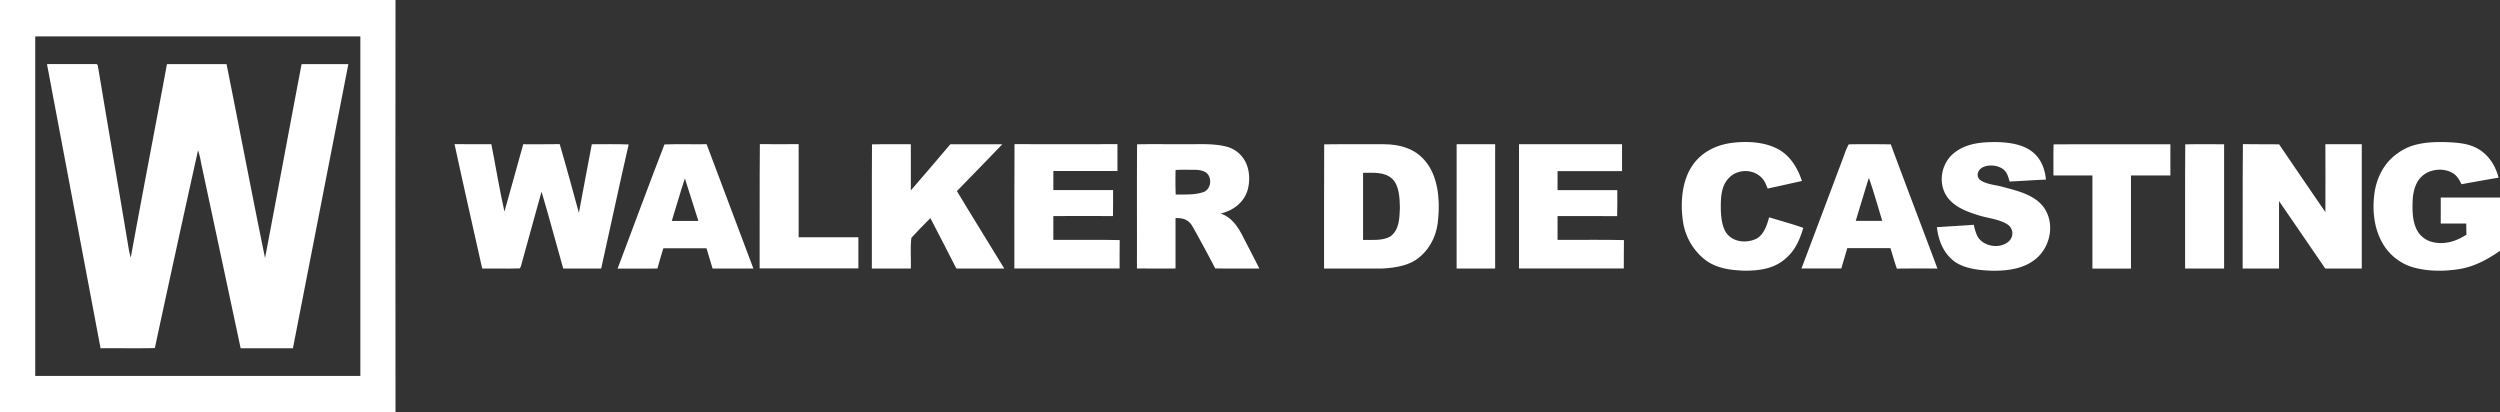
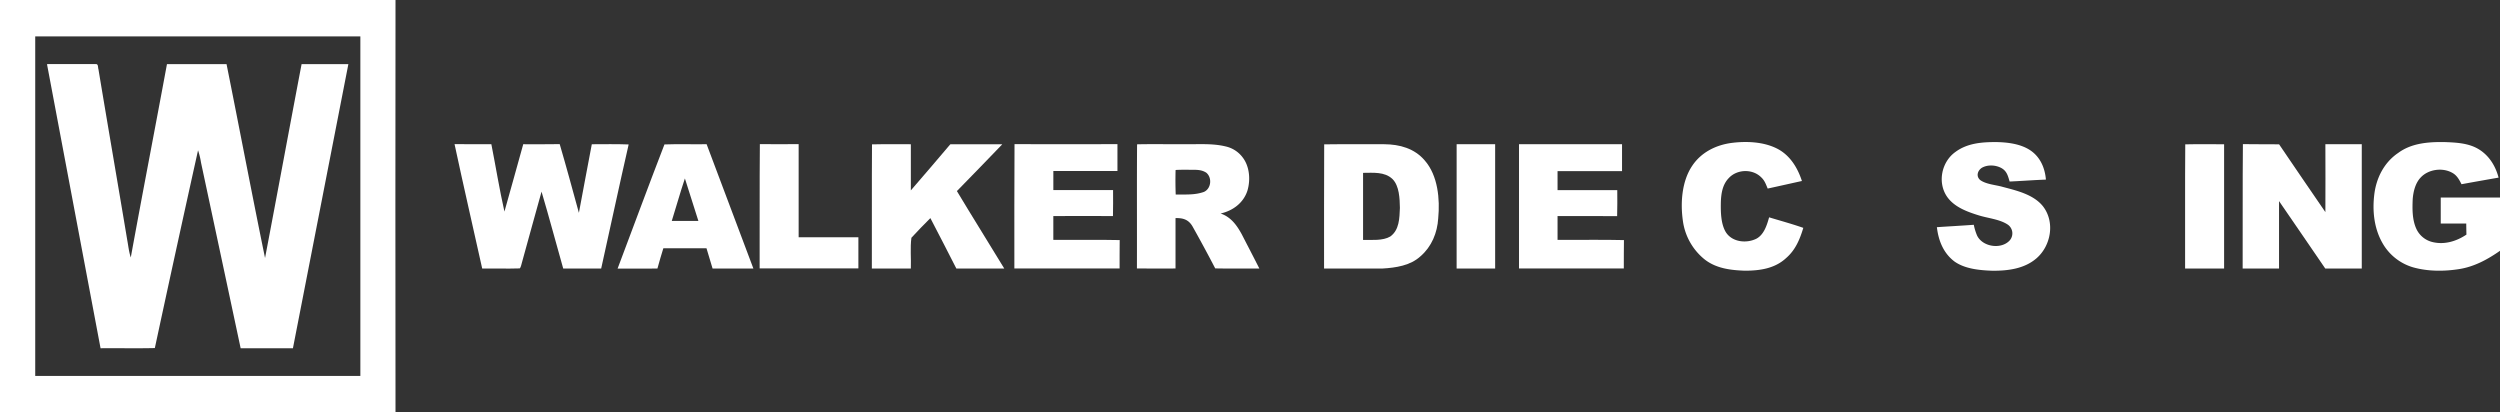
<svg xmlns="http://www.w3.org/2000/svg" viewBox="0 0 1443 238">
  <rect x="0" y="0" width="1443" height="238" fill="#333333" stroke="none" />
  <defs>
    <style>.cls-1{fill:#fff;}</style>
  </defs>
  <g id="Layer_2" data-name="Layer 2">
    <g id="Layer_1-2" data-name="Layer 1">
      <path id="p0" class="cls-1" d="M0,0H228.29q-.14,118.92,0,238H0ZM20.33,21q0,98,0,196,93.84.06,187.67,0,0-98,0-196Q114.16,21,20.33,21Z" />
      <path id="p3" class="cls-1" d="M27.12,37c9.3,0,18.63-.06,27.93,0,1.88-.21,1.35,1.76,1.78,3C62.3,73,68,105.89,73.49,138.83c.63,3.38.92,6.55,2,9.78,6.78-37.22,14-74.4,20.88-111.6q17.2,0,34.39,0c7.48,37.27,14.58,74.67,22.22,111.9,7.11-37.28,14-74.62,21.1-111.91,9,0,18,0,27,0q-16,82-32,164-15.09,0-30.18,0-11.41-53.58-22.87-107.14a43,43,0,0,0-1.72-7.1q-12.66,57-24.94,114.14c-10.43.26-20.89,0-31.33.11Q42.57,119,27.12,37Z" />
-       <path class="cls-1" d="M1067.09,83.32c8.08-.16,16.2-.09,24.28,0,8.84,23.93,18,47.77,26.91,71.67-7.8,0-15.6-.08-23.4.07-1.4-3.9-2.44-7.9-3.72-11.83-8.3,0-16.6,0-24.9,0q-1.74,5.85-3.44,11.72-11.49,0-23,0,12.35-32.73,24.64-65.46A38.06,38.06,0,0,1,1067.09,83.32Zm11.63,19.36-1,3.11q-3.3,10.84-6.59,21.7c5.11,0,10.21,0,15.32,0C1083.92,119.23,1081.59,110.85,1078.72,102.68Z" />
      <path id="p13" class="cls-1" d="M764.32,83.32c11.55-.18,23.14,0,34.69-.07,8.88.06,17.42,2.4,23.35,9.37C830,101.34,831.2,115,830.14,126c-.51,8.38-3.79,16.36-10.22,21.91-5.82,5.38-14.3,6.64-21.91,7.08-11.25.05-22.51,0-33.76,0C764.31,131.15,764.16,107.13,764.32,83.32Zm22.44,16.45q0,19.35,0,38.72c4.89-.09,11.41.59,15.74-2,5.24-3.81,5.27-10.62,5.52-16.48-.1-5.26-.3-12.76-4.31-16.7C799.18,99,792.48,99.77,786.76,99.77Z" />
      <path class="cls-1" d="M678.62,112.3c5.67-.12,10.76.39,16.25-1.51,4.24-1.85,4.88-8.18,1.43-11.08C693.72,98,691,98,688,98c-3.15,0-6.31-.09-9.45.12C678.42,102.82,678.45,107.58,678.62,112.3Zm-22.3-29c9.22-.21,18.46,0,27.68-.08,8,.13,15.82-.56,23.52,1.32a16.82,16.82,0,0,1,9.68,6.24c4.12,5.29,4.67,13.06,2.8,19.31-2.3,7.06-8.4,11.55-15.47,13.15,5.93,2,9.32,6.71,12.22,12,3.37,6.59,6.82,13.15,10.15,19.76-8.49-.05-17,.1-25.48-.08q-6.34-12.22-13.12-24.27c-2.29-3.9-5.41-4.87-9.79-4.76q0,14.55,0,29.08c-7.43.06-14.85,0-22.28,0C656.31,131.15,656.15,107.14,656.32,83.33Z" />
      <path class="cls-1" d="M383.52,83.37c8.08-.31,16.24,0,24.34-.13q13.51,35.88,27,71.77c-7.85,0-15.71,0-23.56,0-1.13-3.91-2.34-7.8-3.51-11.7-8.31,0-16.61,0-24.91,0-1.19,3.88-2.36,7.76-3.41,11.67-7.67.17-15.35,0-23,.07C365.47,131.22,374.36,107.05,383.52,83.37ZM395.32,103c-2.72,8.1-5,16.36-7.57,24.51,5.12,0,10.23,0,15.35,0Z" />
      <path id="p4" class="cls-1" d="M1000,82.43c8.3-1,17.8-.56,25.42,3.19s12.08,11,14.65,18.85c-6.59,1.45-13.17,2.94-19.76,4.37-1-2.39-1.74-4.64-3.69-6.44-5-5.08-14-4.79-18.79.41-3.67,3.79-4.43,9.14-4.56,14.19-.09,5.4,0,12.21,2.85,16.95,3.63,5.83,11.91,6.69,17.66,3.83,4.38-2.31,6.12-7.89,7.35-12.34,6.58,2,13.25,3.8,19.74,6.08-2,6.64-4.55,12.78-9.91,17.42-6.57,6.11-15.3,7.32-23.94,7.3-8.33-.3-16.77-1.34-23.46-6.79A34.5,34.5,0,0,1,971.3,127c-1.4-10.24-.49-22.49,5.44-31.29C982,87.8,990.68,83.55,1000,82.43Z" />
      <path id="p5" class="cls-1" d="M1152,82c6.69.1,14.43,1,20.09,4.9s8.28,10.2,8.81,16.77c-7,.25-14,.8-20.94,1.11-.91-3-1.48-5.67-4.27-7.49-3.32-2.08-8.37-2.44-11.79-.42-2.52,1.66-3.44,5-.85,7.11,3.56,2.48,8.85,2.71,13,3.92,8,2.11,17.6,4.34,23.06,11.06,7.19,9.1,4.8,23-3.85,30.31-7,5.91-16.4,7.07-25.25,7-7.25-.26-15.79-1-21.9-5.34-6.38-4.84-9.22-12-10.14-19.8,7.1-.49,14.21-.86,21.3-1.38a31.8,31.8,0,0,0,1.88,6.16c3.12,6.59,13.77,8.19,18.72,3a6.15,6.15,0,0,0-1.24-9.43c-4.72-3-11.33-3.53-16.64-5.22-6.69-2.07-14.18-4.84-18.26-10.88-5.52-8.22-3-20,4.91-25.65C1135.49,82.65,1143.78,82,1152,82Z" />
      <path id="p6" class="cls-1" d="M1411,82c6.75.27,13.91.55,19.83,4.2s9.61,9.65,11.35,16.32q-10.71,1.86-21.4,3.81c-1.36-2.7-2.66-5.15-5.43-6.64-5.59-3.09-13.59-2-18,2.63-3.19,3.22-4.41,8.28-4.74,12.66-.24,5.76-.31,12,2.19,17.29a13.8,13.8,0,0,0,9.39,7.48c6.88,1.61,13.7-.5,19.44-4.34-.06-2.14-.09-4.27-.11-6.4-4.9,0-9.81,0-14.72,0,0-5,0-10,0-15q17.13,0,34.25,0v30.71c-7.14,5-14.83,9.19-23.51,10.58s-18.17,1.42-26.72-1A30,30,0,0,1,1375,140c-4.75-8.47-5.73-18.53-4.53-28s5.74-18.34,13.81-23.76C1392,82.57,1401.68,81.87,1411,82Z" />
      <path id="p7" class="cls-1" d="M262.36,83.18c7.08.15,14.17,0,21.25.06,2.56,12.93,4.64,26,7.55,38.88,3.74-12.92,7.16-25.93,10.85-38.87,7,0,14,.07,21.05-.06,3.87,13.17,7.44,26.43,11.08,39.66,2.4-13.21,5-26.39,7.45-39.59,7.08,0,14.19-.17,21.27.12C357.41,107.21,352.31,131.14,347,155c-7.3,0-14.61,0-21.91,0-4.21-14.78-8.12-29.66-12.51-44.38-3.71,13.52-7.54,27-11.22,40.55-.42,1.12-.54,2.9-1.37,3.75-7.21.23-14.46,0-21.67.06C273,131,267.49,107.14,262.36,83.18Z" />
      <path id="p9" class="cls-1" d="M438.59,83.19c7.46.12,14.93,0,22.39,0,0,17.92,0,35.83,0,53.75q17.24,0,34.48,0c0,6,0,12,0,18h-57C438.54,131.07,438.38,107.12,438.59,83.19Z" />
      <path id="p10" class="cls-1" d="M503.32,83.33c7.46-.2,14.95,0,22.42-.08,0,8.88,0,17.76,0,26.64,7.62-8.84,15.24-17.68,22.77-26.6,10-.09,20,0,30,0-8.72,9-17.39,18.08-26.19,27,9,15,18.28,29.78,27.35,44.72q-13.83,0-27.66,0c-5-9.71-9.91-19.46-15-29.12-3.74,3.68-7.37,7.51-10.94,11.34-.79,5.71-.11,11.95-.33,17.78q-11.25,0-22.51,0C503.31,131.15,503.15,107.14,503.32,83.33Z" />
      <path id="p11" class="cls-1" d="M585.58,83.2c19.8.11,39.61,0,59.41,0q0,7.76,0,15.51-18.5,0-37,0,0,5.5,0,11,17.24,0,34.47,0c0,5,.08,10-.06,15-11.47-.11-22.95,0-34.42,0,0,4.57,0,9.15,0,13.73,12.77.11,25.55-.16,38.31.13-.12,5.45,0,10.91-.06,16.37-20.25,0-40.49,0-60.74,0C585.53,131.07,585.4,107.13,585.58,83.2Z" />
      <path id="p14" class="cls-1" d="M840.77,83.25H863q.06,35.88,0,71.75-11.13,0-22.24,0Q840.75,119.13,840.77,83.25Z" />
      <path id="p15" class="cls-1" d="M876.77,83.25q29.73,0,59.47,0c0,5.17,0,10.34,0,15.51q-18.62,0-37.22,0c0,3.66,0,7.33,0,11q17.24,0,34.47,0c0,5,.1,10-.08,15-11.46-.13-22.93,0-34.39-.06,0,4.58,0,9.16,0,13.74,12.77.11,25.56-.18,38.32.14-.14,5.45,0,10.9-.08,16.36q-30.24,0-60.49,0C876.76,131.08,876.72,107.16,876.77,83.25Z" />
-       <path id="p17" class="cls-1" d="M1185.33,83.33c22.4-.18,45,0,67.41-.07,0,6,0,12,0,18-7.58,0-15.16,0-22.75,0,0,17.92,0,35.84,0,53.76h-22.25q0-26.88,0-53.74c-7.5,0-15,0-22.49,0C1185.32,95.27,1185.12,89.28,1185.33,83.33Z" />
      <path id="p18" class="cls-1" d="M1261.33,83.32c7.46-.19,15,0,22.42-.06q0,35.85,0,71.72-11.25,0-22.51,0C1261.31,131.15,1261.14,107.14,1261.33,83.32Z" />
      <path id="p19" class="cls-1" d="M1294.6,83.19c7,.16,13.92,0,20.89.11,8.89,13,17.73,26.14,26.72,39.13.11-13.06,0-26.12,0-39.18h21q0,35.88,0,71.76h-21.06c-8.94-12.95-17.71-26-26.69-38.94q0,19.47,0,38.94h-21C1294.55,131.07,1294.38,107.12,1294.6,83.19Z" />
    </g>
  </g>
</svg>